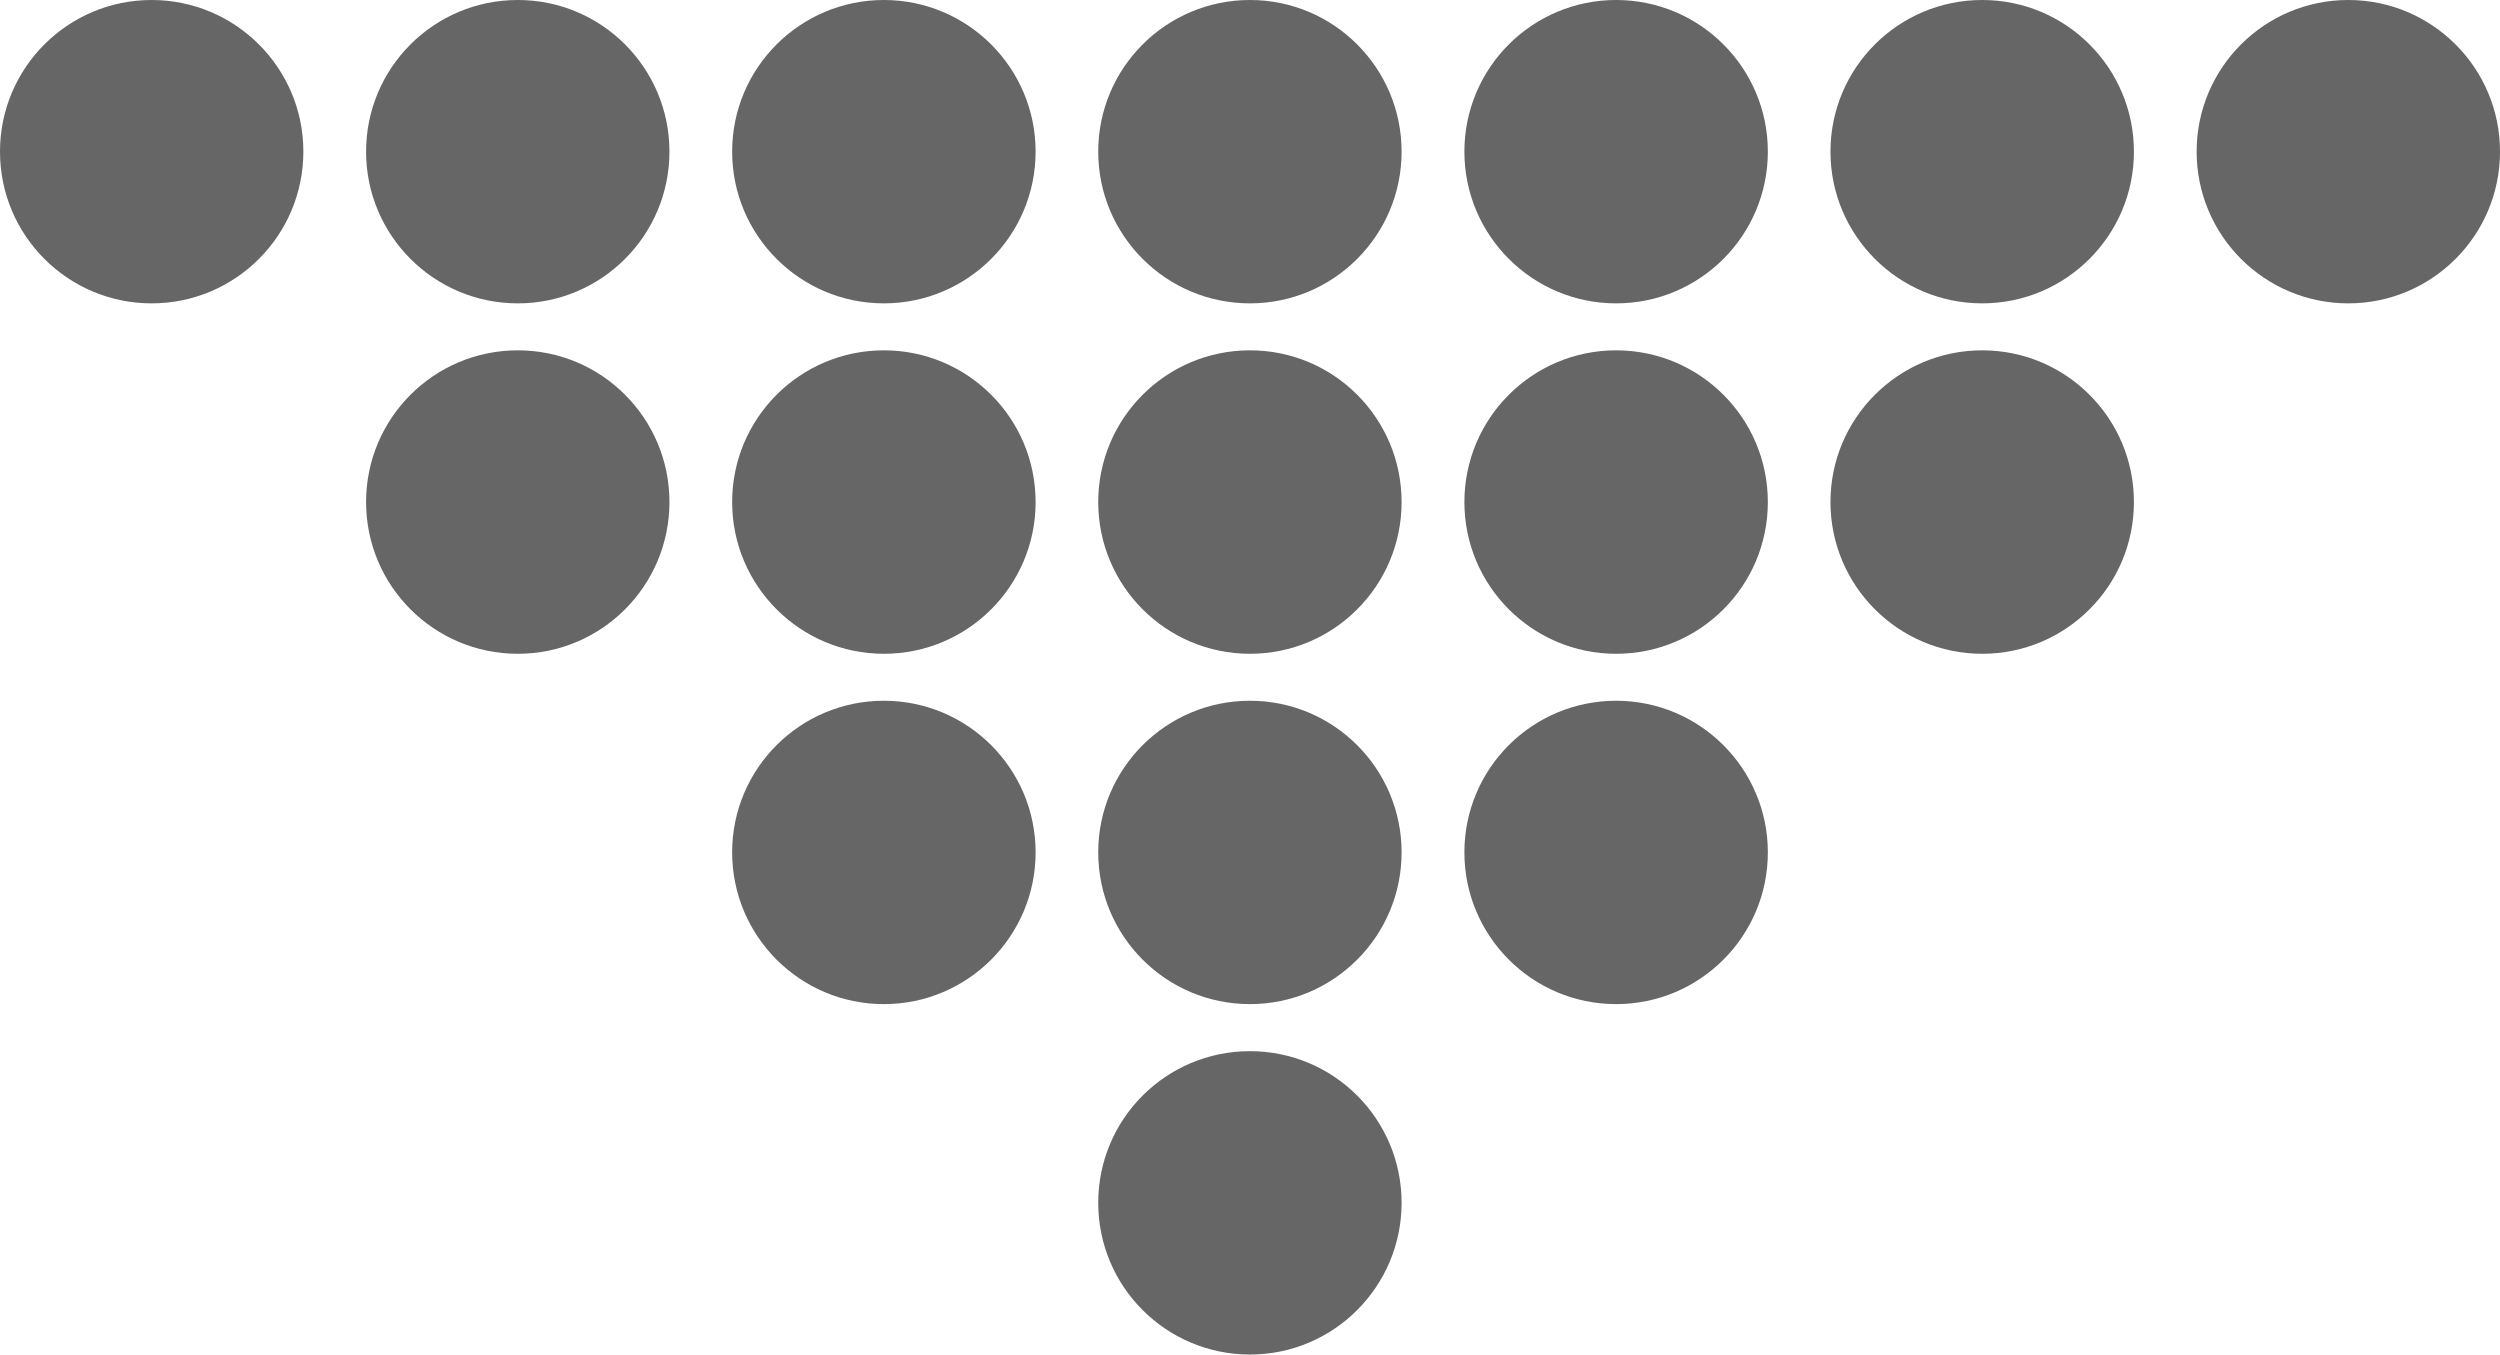
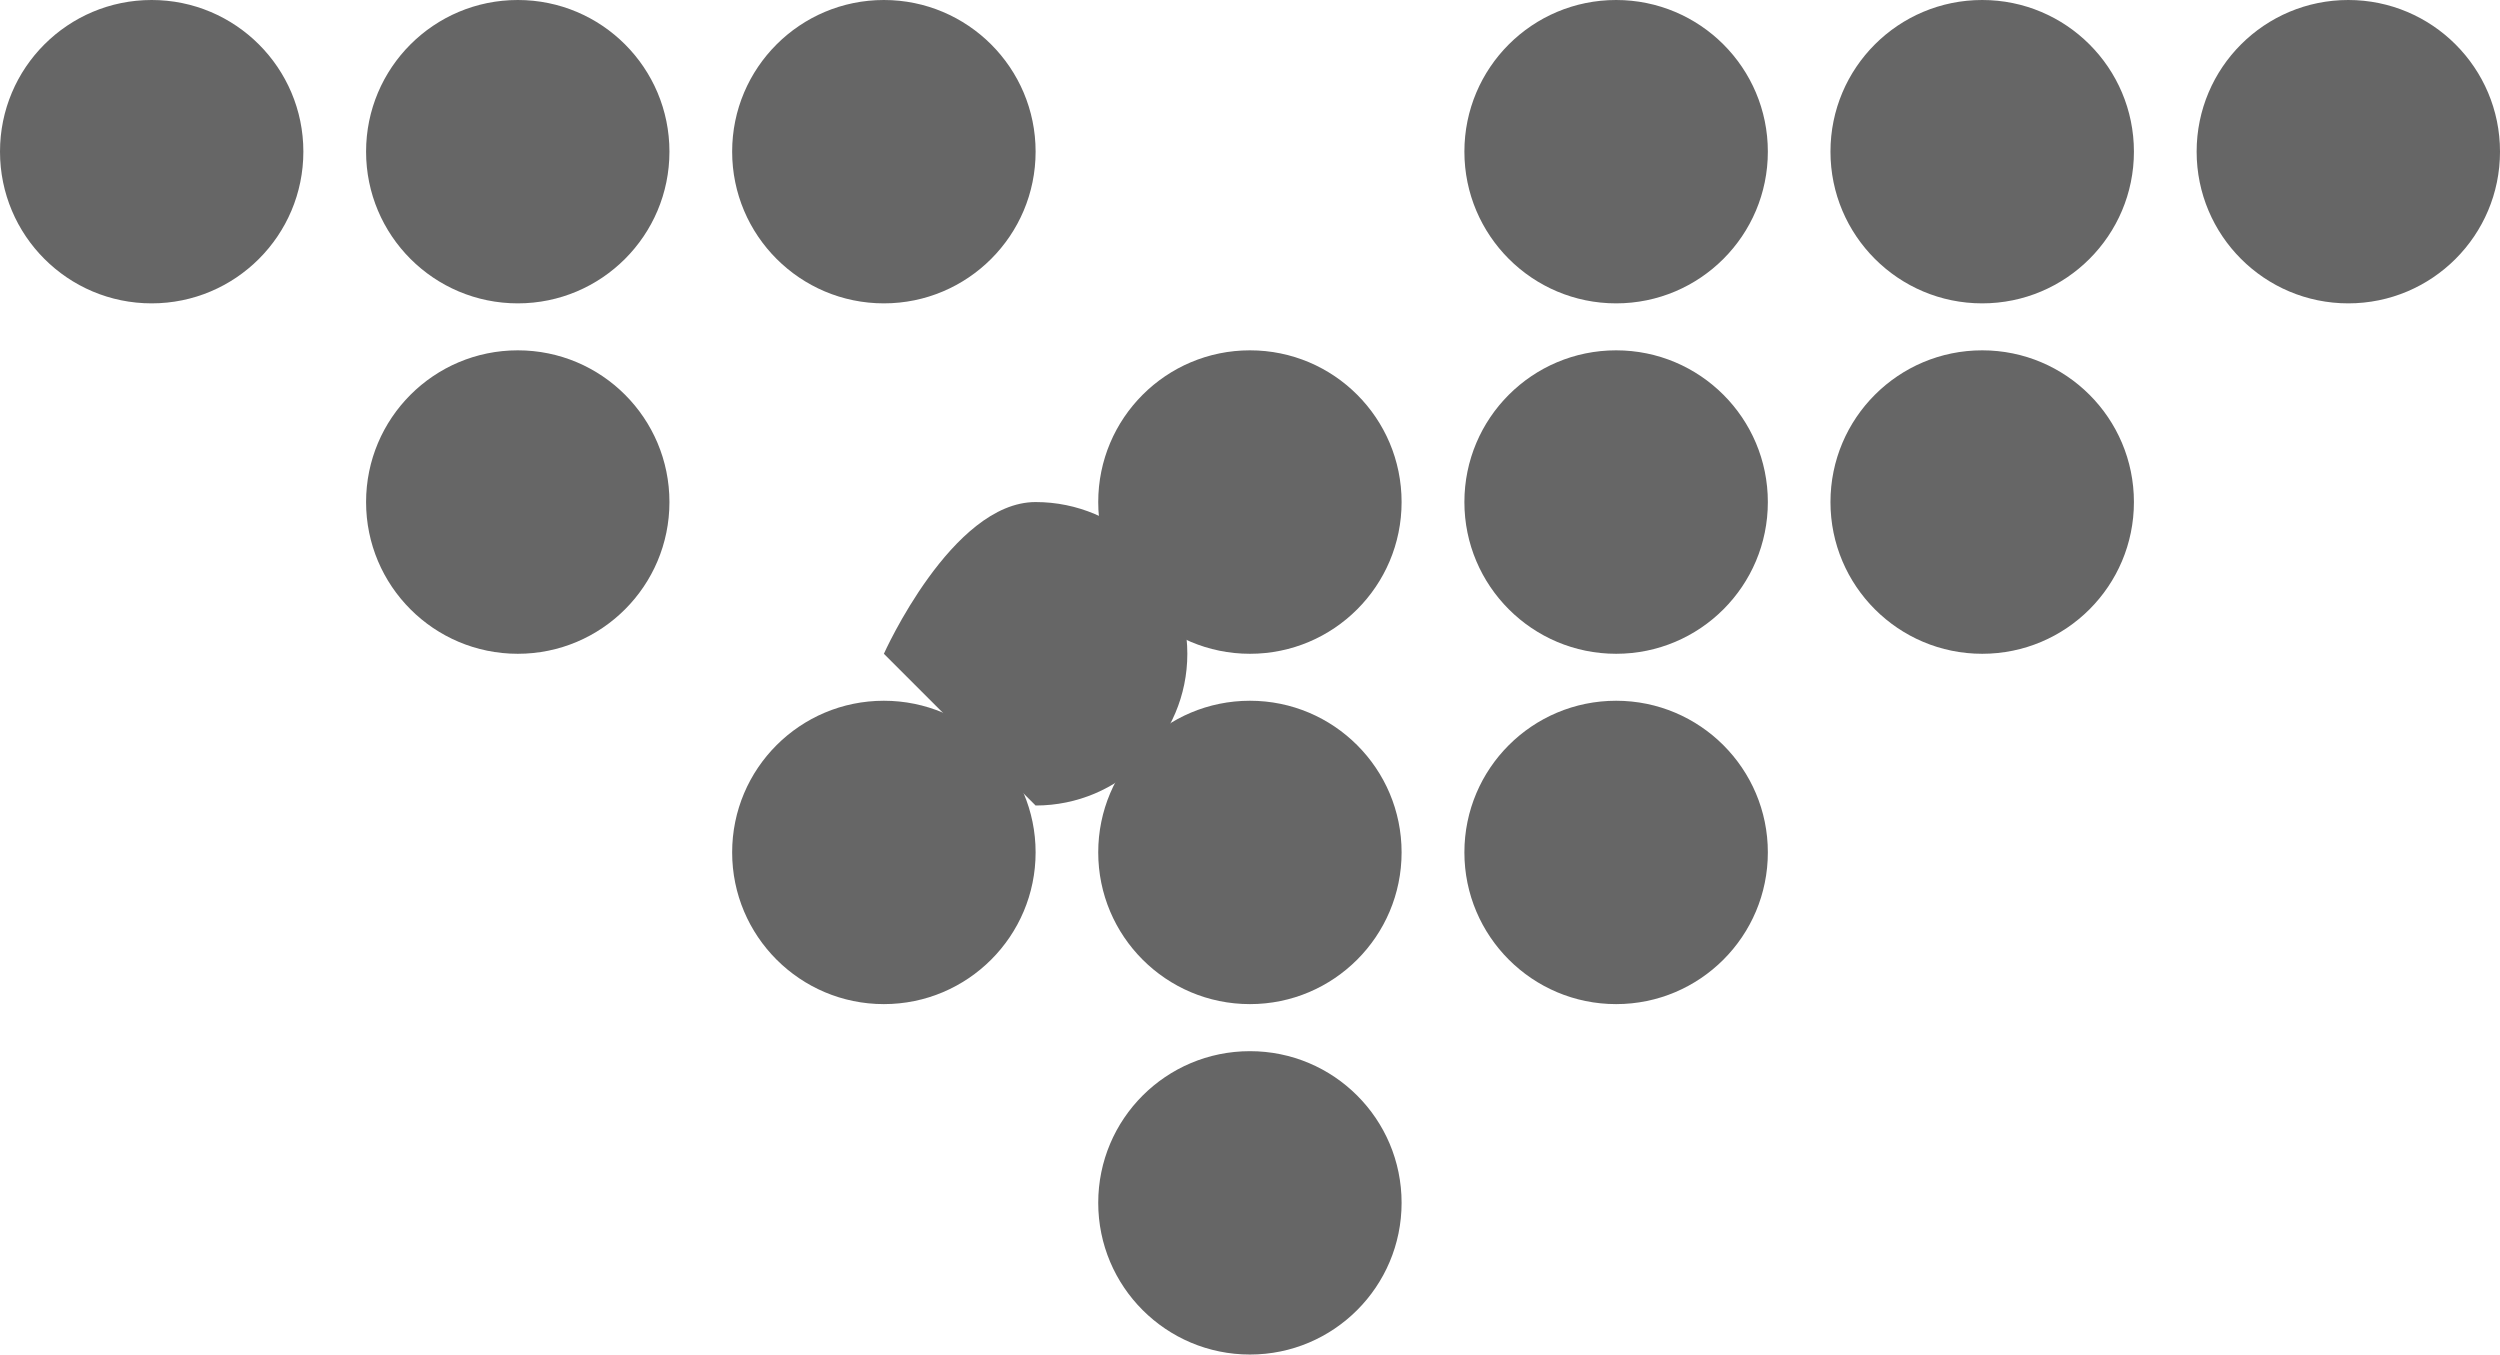
<svg xmlns="http://www.w3.org/2000/svg" id="b" data-name="レイヤー 2" width="27.945" height="15.141" viewBox="0 0 27.945 15.141">
  <defs>
    <style>
      .d {
        fill: #666;
      }
    </style>
  </defs>
  <g id="c" data-name="レイヤー 1">
    <g>
      <path class="d" d="m26.249,3.391c-.936,0-1.695-.759-1.695-1.696S25.313,0,26.249,0s1.696.759,1.696,1.695-.759,1.696-1.696,1.696Z" />
      <path class="d" d="m22.157,3.391c-.936,0-1.696-.759-1.696-1.696S21.22,0,22.157,0s1.696.759,1.696,1.695-.759,1.696-1.696,1.696Z" />
      <path class="d" d="m18.065,3.391c-.936,0-1.696-.759-1.696-1.696S17.128,0,18.065,0s1.696.759,1.696,1.695-.759,1.696-1.696,1.696Z" />
-       <path class="d" d="m13.972,3.391c-.937,0-1.696-.759-1.696-1.696S13.036,0,13.972,0s1.695.759,1.695,1.695-.759,1.696-1.695,1.696Z" />
      <path class="d" d="m9.88,3.391c-.936,0-1.696-.759-1.696-1.696S8.944,0,9.88,0s1.696.759,1.696,1.695-.759,1.696-1.696,1.696Z" />
      <path class="d" d="m5.788,3.391c-.937,0-1.696-.759-1.696-1.696S4.851,0,5.788,0s1.695.759,1.695,1.695-.759,1.696-1.695,1.696Z" />
      <path class="d" d="m1.695,3.391c-.936,0-1.695-.759-1.695-1.696S.759,0,1.695,0s1.696.759,1.696,1.695-.759,1.696-1.696,1.696Z" />
      <path class="d" d="m22.157,7.308c-.936,0-1.696-.759-1.696-1.696s.759-1.696,1.696-1.696,1.696.759,1.696,1.696-.759,1.696-1.696,1.696Z" />
      <path class="d" d="m18.065,7.308c-.936,0-1.696-.759-1.696-1.696s.759-1.696,1.696-1.696,1.696.759,1.696,1.696-.759,1.696-1.696,1.696Z" />
      <path class="d" d="m13.972,7.308c-.937,0-1.696-.759-1.696-1.696s.759-1.696,1.696-1.696,1.695.759,1.695,1.696-.759,1.696-1.695,1.696Z" />
-       <path class="d" d="m9.88,7.308c-.936,0-1.696-.759-1.696-1.696s.759-1.696,1.696-1.696c.937,0,1.696.759,1.696,1.696s-.759,1.696-1.696,1.696Z" />
+       <path class="d" d="m9.88,7.308s.759-1.696,1.696-1.696c.937,0,1.696.759,1.696,1.696s-.759,1.696-1.696,1.696Z" />
      <path class="d" d="m5.788,7.308c-.937,0-1.696-.759-1.696-1.696s.759-1.696,1.696-1.696,1.695.759,1.695,1.696-.759,1.696-1.695,1.696Z" />
      <path class="d" d="m18.065,11.224c-.936,0-1.696-.759-1.696-1.696s.759-1.695,1.696-1.695c.936,0,1.696.759,1.696,1.695s-.759,1.696-1.696,1.696Z" />
      <path class="d" d="m13.972,11.224c-.937,0-1.696-.759-1.696-1.696s.759-1.695,1.696-1.695c.936,0,1.695.759,1.695,1.695s-.759,1.696-1.695,1.696Z" />
      <path class="d" d="m9.88,11.224c-.936,0-1.696-.759-1.696-1.696s.759-1.695,1.696-1.695,1.696.759,1.696,1.695-.759,1.696-1.696,1.696Z" />
      <path class="d" d="m13.972,15.141c-.937,0-1.696-.759-1.696-1.696s.759-1.695,1.696-1.695,1.695.759,1.695,1.695-.759,1.696-1.695,1.696Z" />
    </g>
  </g>
</svg>